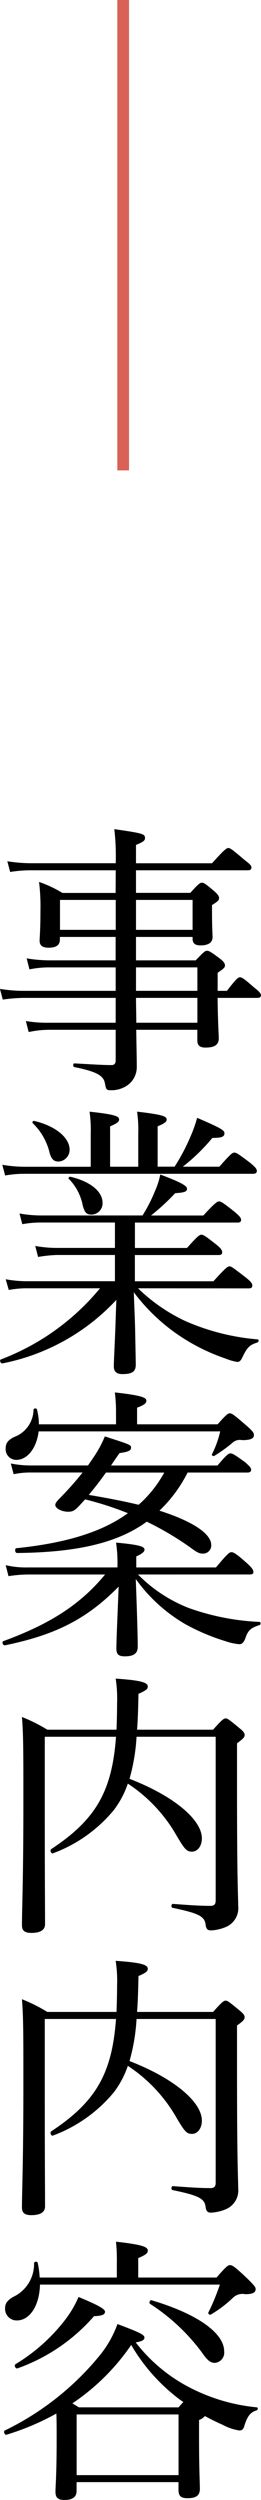
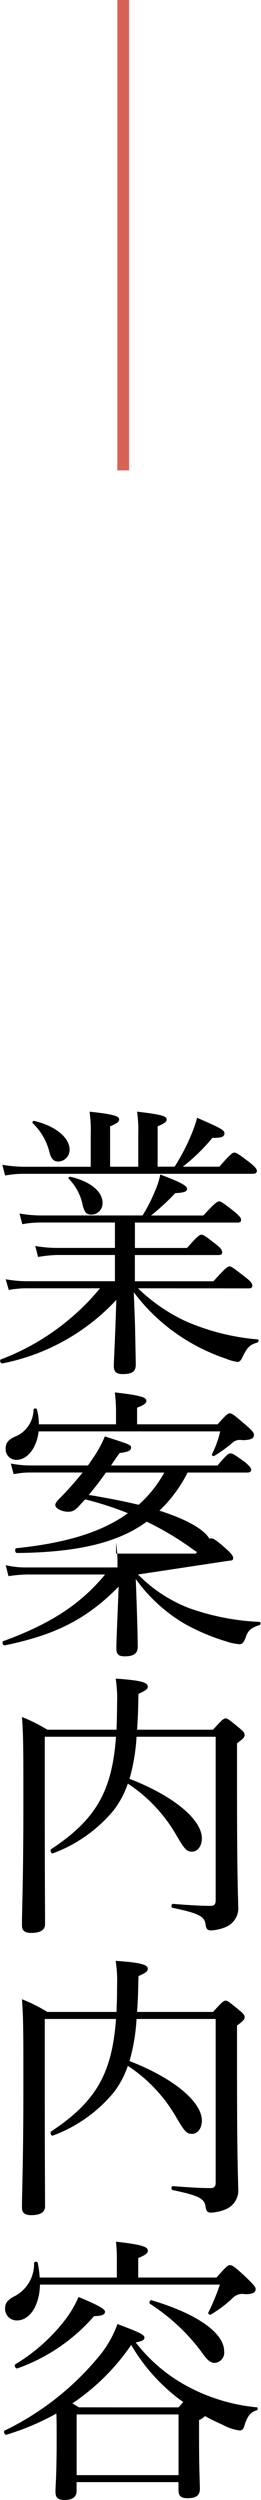
<svg xmlns="http://www.w3.org/2000/svg" width="22.25" height="212.582" viewBox="0 0 22.25 212.582">
  <g id="グループ_152" data-name="グループ 152" transform="translate(-1117.75 -3251.5)">
    <line id="線_51" data-name="線 51" y2="40" transform="translate(1128.25 3251.5)" fill="none" stroke="#d96257" stroke-width="1" />
    <g id="お知らせ" transform="translate(-1028.484 3037.032)">
      <g id="グループ_36" data-name="グループ 36">
        <g id="グループ_35" data-name="グループ 35" style="isolation: isolate">
-           <path id="パス_180" data-name="パス 180" d="M2156.1,288.473h-7.128a10.781,10.781,0,0,0-1.872.143l-.241-.912a12.939,12.939,0,0,0,2.04.168h7.2a20.166,20.166,0,0,0-.12-2.9c2.472.36,2.616.408,2.616.768,0,.192-.119.312-.768.577v1.559h6.481c1.055-1.176,1.248-1.3,1.392-1.3s.336.12,1.368,1.008c.48.36.6.5.6.648s-.072.241-.313.241h-9.528v1.92h4.633c.7-.792.84-.865.983-.865.168,0,.288.073,1.033.7.336.288.432.456.432.6,0,.168-.049.265-.6.6v.552c0,1.392.047,1.992.047,2.16,0,.48-.359.72-1.032.72-.479,0-.672-.192-.672-.576v-.144h-4.824v1.992h5.089c.7-.744.815-.816.96-.816.168,0,.312.072,1.08.648.384.288.456.456.456.6s-.049.239-.624.624v1.536h.792c.792-1.033.96-1.153,1.1-1.153.192,0,.36.12,1.272.912.408.312.528.48.528.624s-.1.216-.312.216h-3.384c.024,2.137.1,3.12.1,3.433,0,.576-.384.792-1.128.792-.5,0-.7-.192-.7-.624v-.889h-5.208c.023,1.609.047,2.425.047,3.169a1.914,1.914,0,0,1-.624,1.416,2.349,2.349,0,0,1-1.632.552c-.312,0-.36-.048-.456-.552-.1-.648-.6-1.008-2.617-1.416-.12-.024-.12-.312,0-.312,1.393.072,2.353.144,3.169.144.264,0,.36-.144.36-.408v-2.593h-5.664a8.44,8.44,0,0,0-1.752.193l-.241-.937a10.94,10.94,0,0,0,1.945.145h5.712v-2.113h-7.777a12.808,12.808,0,0,0-1.847.145l-.241-.912a12.342,12.342,0,0,0,2.016.168h7.849v-1.993h-5.5a8.16,8.16,0,0,0-1.849.168l-.239-.936a12.29,12.29,0,0,0,2.04.168h5.544v-1.992h-4.752v.216c0,.48-.313.7-.96.7-.5,0-.769-.168-.769-.6,0-.264.072-.864.072-2.52a17.082,17.082,0,0,0-.12-2.473,10.047,10.047,0,0,1,1.993.937h4.536Zm-4.752,2.519v2.545h4.752v-2.545Zm6.48,2.545h4.824v-2.545h-4.824Zm0,5.185h5.233v-1.993h-5.233Zm0,.6c0,.7.025,1.416.025,2.113h5.208v-2.113Z" />
          <path id="パス_181" data-name="パス 181" d="M2158,324.017a14.745,14.745,0,0,0,4.032,2.784,19.26,19.26,0,0,0,6.169,1.56c.12,0,.1.216-.024.264-.672.216-.864.384-1.32,1.344-.1.192-.216.312-.384.312a4.537,4.537,0,0,1-1.008-.288,16.744,16.744,0,0,1-4.417-2.28,16.1,16.1,0,0,1-3.408-3.36c.048,1.343.1,2.423.12,3.48.024,1.368.048,2.352.048,2.688,0,.576-.312.792-1.128.792-.529,0-.744-.216-.744-.672,0-.36.048-1.152.1-2.472.048-1.008.072-2.088.119-3.168a18,18,0,0,1-9.7,5.4c-.168.048-.288-.264-.144-.336a20.251,20.251,0,0,0,8.449-6.048h-6.169a8.105,8.105,0,0,0-1.607.143l-.265-.912a10.11,10.11,0,0,0,1.824.168h7.489v-2.231h-4.944a11.284,11.284,0,0,0-1.608.168l-.241-.937a10.319,10.319,0,0,0,1.825.168h4.968v-2.16h-6.241a8.437,8.437,0,0,0-1.656.144l-.239-.912a10.544,10.544,0,0,0,1.847.168h8.641a13.079,13.079,0,0,0,1.057-2.064,6.549,6.549,0,0,0,.456-1.416c1.607.6,2.28.935,2.28,1.2,0,.24-.168.336-1.009.384a18.724,18.724,0,0,1-2.063,1.9h4.463c1.008-1.1,1.2-1.2,1.345-1.2s.336.1,1.32.888c.456.384.552.528.552.672,0,.168-.072.24-.312.24h-8.737v2.16h4.441c.912-1.032,1.08-1.128,1.224-1.128.167,0,.335.1,1.272.84.408.312.5.5.5.648,0,.168-.072.241-.313.241h-7.128v2.231h6.7c1.032-1.151,1.223-1.271,1.368-1.271s.311.12,1.368.935c.456.36.576.528.576.7s-.1.241-.312.241Zm3.12-10.345a16.842,16.842,0,0,0,1.368-2.593,11.492,11.492,0,0,0,.552-1.559c1.824.792,2.328,1.032,2.328,1.3,0,.312-.216.409-1.031.409a15.985,15.985,0,0,1-2.52,2.448h3.12c.96-1.105,1.128-1.2,1.272-1.2.168,0,.336.1,1.344.864.456.384.576.527.576.7,0,.145-.1.24-.312.24H2148.4a9.147,9.147,0,0,0-1.729.145l-.24-.912a11.346,11.346,0,0,0,1.921.168h5.616v-2.784a11.065,11.065,0,0,0-.1-1.9c2.256.24,2.52.408,2.52.672,0,.168-.144.313-.768.576v3.433h2.4v-2.784a10.955,10.955,0,0,0-.1-1.9c2.257.264,2.52.408,2.52.672,0,.168-.12.313-.768.576v3.433Zm-10.657-1.177a5.162,5.162,0,0,0-1.439-2.519c-.073-.073.023-.217.12-.193,1.847.432,3.024,1.441,3.024,2.448a1,1,0,0,1-.936,1.008C2150.818,313.239,2150.627,313.048,2150.458,312.495Zm2.809,4.393a4.442,4.442,0,0,0-1.176-2.184c-.072-.072.048-.192.143-.169,1.681.385,2.737,1.249,2.737,2.209a.96.96,0,0,1-.96,1.008C2153.6,317.752,2153.435,317.56,2153.267,316.888Z" />
-           <path id="パス_182" data-name="パス 182" d="M2158,348.354a12.343,12.343,0,0,0,4.345,2.856,20.607,20.607,0,0,0,6.024,1.176c.1,0,.1.24,0,.263-.672.217-.984.409-1.2,1.08-.168.457-.336.553-.528.553a4.653,4.653,0,0,1-1.128-.24,17.784,17.784,0,0,1-3.481-1.464,13.563,13.563,0,0,1-4.224-3.841c.072,1.9.168,4.681.168,5.761,0,.576-.36.816-1.1.816-.528,0-.721-.168-.721-.672,0-.744.121-3.312.193-5.256-2.784,2.832-5.5,4.128-9.7,4.992-.168.024-.289-.312-.121-.36,3.72-1.369,6.433-2.953,8.665-5.664h-6.552a11.065,11.065,0,0,0-1.681.143l-.24-.935a7.564,7.564,0,0,0,1.872.192h7.657v-.12a11.961,11.961,0,0,0-.12-1.992c2.112.191,2.424.359,2.424.6,0,.168-.168.336-.7.576v.937h6.792c.984-1.177,1.152-1.3,1.32-1.3.143,0,.36.072,1.32.937.456.408.552.6.552.744s-.072.216-.312.216Zm-8.473-12.169c-.168,1.416-.959,2.423-1.9,2.423a.909.909,0,0,1-.912-.96c0-.456.192-.719.721-.984a2.518,2.518,0,0,0,1.656-2.328c0-.12.263-.144.287-.023a4.748,4.748,0,0,1,.169,1.271h6.576V334.36a13.3,13.3,0,0,0-.1-1.488c2.4.264,2.688.456,2.688.72,0,.192-.192.36-.792.576v1.416h6.865c.744-.84.888-.936,1.031-.936.193,0,.361.121,1.441,1.056.552.481.624.624.624.792,0,.288-.264.433-1.008.433a.931.931,0,0,0-.864.263,12.649,12.649,0,0,1-1.512,1.08c-.072.048-.24-.047-.192-.143a8.6,8.6,0,0,0,.7-1.944Zm12.7,3.5a11.824,11.824,0,0,1-2.4,3.241c2.785.888,4.416,1.944,4.416,2.928a.694.694,0,0,1-.767.72c-.265,0-.481-.12-1.032-.528a25.874,25.874,0,0,0-3.7-2.184c-2.52,1.848-6.072,2.616-11.065,2.664-.168,0-.216-.383-.048-.408,4.2-.432,7.3-1.368,9.505-2.976a26.957,26.957,0,0,0-3.649-1.176c-.143.168-.311.336-.456.5-.431.48-.647.552-.983.552-.553,0-1.1-.288-1.1-.576,0-.144.121-.312.409-.6a27.237,27.237,0,0,0,1.92-2.161h-4.416a6.843,6.843,0,0,0-1.465.145l-.24-.912a8.431,8.431,0,0,0,1.657.168h4.92c.192-.265.36-.528.528-.769a9.929,9.929,0,0,0,.912-1.7c2.184.7,2.233.721,2.233.96s-.241.361-.985.456c-.265.385-.5.721-.72,1.057h9.073c.792-.937.96-1.032,1.1-1.032.168,0,.36.1,1.272.767.384.337.5.481.5.624s-.1.24-.312.24Zm-6.961,0c-.456.649-.96,1.3-1.464,1.9,1.416.24,2.832.5,4.248.84a10.073,10.073,0,0,0,2.185-2.737Z" />
+           <path id="パス_182" data-name="パス 182" d="M2158,348.354a12.343,12.343,0,0,0,4.345,2.856,20.607,20.607,0,0,0,6.024,1.176c.1,0,.1.24,0,.263-.672.217-.984.409-1.2,1.08-.168.457-.336.553-.528.553a4.653,4.653,0,0,1-1.128-.24,17.784,17.784,0,0,1-3.481-1.464,13.563,13.563,0,0,1-4.224-3.841c.072,1.9.168,4.681.168,5.761,0,.576-.36.816-1.1.816-.528,0-.721-.168-.721-.672,0-.744.121-3.312.193-5.256-2.784,2.832-5.5,4.128-9.7,4.992-.168.024-.289-.312-.121-.36,3.72-1.369,6.433-2.953,8.665-5.664h-6.552a11.065,11.065,0,0,0-1.681.143l-.24-.935a7.564,7.564,0,0,0,1.872.192h7.657v-.12a11.961,11.961,0,0,0-.12-1.992v.937h6.792c.984-1.177,1.152-1.3,1.32-1.3.143,0,.36.072,1.32.937.456.408.552.6.552.744s-.072.216-.312.216Zm-8.473-12.169c-.168,1.416-.959,2.423-1.9,2.423a.909.909,0,0,1-.912-.96c0-.456.192-.719.721-.984a2.518,2.518,0,0,0,1.656-2.328c0-.12.263-.144.287-.023a4.748,4.748,0,0,1,.169,1.271h6.576V334.36a13.3,13.3,0,0,0-.1-1.488c2.4.264,2.688.456,2.688.72,0,.192-.192.36-.792.576v1.416h6.865c.744-.84.888-.936,1.031-.936.193,0,.361.121,1.441,1.056.552.481.624.624.624.792,0,.288-.264.433-1.008.433a.931.931,0,0,0-.864.263,12.649,12.649,0,0,1-1.512,1.08c-.072.048-.24-.047-.192-.143a8.6,8.6,0,0,0,.7-1.944Zm12.7,3.5a11.824,11.824,0,0,1-2.4,3.241c2.785.888,4.416,1.944,4.416,2.928a.694.694,0,0,1-.767.72c-.265,0-.481-.12-1.032-.528a25.874,25.874,0,0,0-3.7-2.184c-2.52,1.848-6.072,2.616-11.065,2.664-.168,0-.216-.383-.048-.408,4.2-.432,7.3-1.368,9.505-2.976a26.957,26.957,0,0,0-3.649-1.176c-.143.168-.311.336-.456.5-.431.48-.647.552-.983.552-.553,0-1.1-.288-1.1-.576,0-.144.121-.312.409-.6a27.237,27.237,0,0,0,1.92-2.161h-4.416a6.843,6.843,0,0,0-1.465.145l-.24-.912a8.431,8.431,0,0,0,1.657.168h4.92c.192-.265.36-.528.528-.769a9.929,9.929,0,0,0,.912-1.7c2.184.7,2.233.721,2.233.96s-.241.361-.985.456c-.265.385-.5.721-.72,1.057h9.073c.792-.937.96-1.032,1.1-1.032.168,0,.36.1,1.272.767.384.337.5.481.5.624s-.1.24-.312.24Zm-6.961,0c-.456.649-.96,1.3-1.464,1.9,1.416.24,2.832.5,4.248.84a10.073,10.073,0,0,0,2.185-2.737Z" />
          <path id="パス_183" data-name="パス 183" d="M2157.875,362.151a16.374,16.374,0,0,1-.6,3.577c3.792,1.464,6.168,3.48,6.168,5.064,0,.648-.359,1.129-.839,1.129-.457,0-.625-.192-1.321-1.368a12.926,12.926,0,0,0-4.152-4.417,7.816,7.816,0,0,1-1.2,2.257,12.234,12.234,0,0,1-5.185,3.671c-.143.073-.288-.263-.143-.36,3.792-2.5,5.184-4.9,5.52-9.553h-6.072v6c0,6.336.023,8.4.023,9.937,0,.5-.408.744-1.176.744-.551,0-.792-.192-.792-.648,0-1.488.121-3.768.121-10.537,0-4.128,0-5.665-.121-7.176a13.84,13.84,0,0,1,2.161,1.08h5.9c.024-.7.048-1.441.048-2.233a11.18,11.18,0,0,0-.12-2.112c2.089.145,2.736.313,2.736.672,0,.217-.144.336-.792.624-.023,1.129-.048,2.137-.12,3.049h6.48c.769-.864.912-.96,1.08-.96.145,0,.288.1,1.153.815.36.288.456.433.456.6,0,.191-.144.336-.648.7v3.864c0,8.185.1,9.1.1,9.961a1.741,1.741,0,0,1-1.057,1.8,3.773,3.773,0,0,1-1.248.288c-.311,0-.431-.12-.479-.528-.1-.672-.6-.936-2.809-1.392-.143-.024-.12-.336.025-.336,1.536.119,2.424.168,3.216.168.312,0,.432-.144.432-.456V362.151Z" />
          <path id="パス_184" data-name="パス 184" d="M2157.875,386.151a16.374,16.374,0,0,1-.6,3.577c3.792,1.464,6.168,3.48,6.168,5.064,0,.648-.359,1.129-.839,1.129-.457,0-.625-.192-1.321-1.368a12.926,12.926,0,0,0-4.152-4.417,7.816,7.816,0,0,1-1.2,2.257,12.234,12.234,0,0,1-5.185,3.671c-.143.073-.288-.263-.143-.36,3.792-2.5,5.184-4.9,5.52-9.553h-6.072v6c0,6.336.023,8.4.023,9.937,0,.5-.408.744-1.176.744-.551,0-.792-.192-.792-.648,0-1.488.121-3.768.121-10.537,0-4.128,0-5.665-.121-7.176a13.84,13.84,0,0,1,2.161,1.08h5.9c.024-.7.048-1.441.048-2.233a11.18,11.18,0,0,0-.12-2.112c2.089.145,2.736.313,2.736.672,0,.217-.144.336-.792.624-.023,1.129-.048,2.137-.12,3.049h6.48c.769-.864.912-.96,1.08-.96.145,0,.288.1,1.153.815.36.288.456.433.456.6,0,.191-.144.336-.648.7v3.864c0,8.185.1,9.1.1,9.961a1.741,1.741,0,0,1-1.057,1.8,3.773,3.773,0,0,1-1.248.288c-.311,0-.431-.12-.479-.528-.1-.672-.6-.936-2.809-1.392-.143-.024-.12-.336.025-.336,1.536.119,2.424.168,3.216.168.312,0,.432-.144.432-.456V386.151Z" />
          <path id="パス_185" data-name="パス 185" d="M2152.763,426.282c0,.528-.361.768-1.033.768-.576,0-.767-.216-.767-.7,0-.528.1-1.344.1-4.416,0-1.033,0-1.7-.025-2.233a21.488,21.488,0,0,1-4.248,1.8c-.168.048-.288-.288-.143-.36a23.862,23.862,0,0,0,8.208-6.529,9.132,9.132,0,0,0,1.392-2.52c1.92.719,2.3.912,2.3,1.152,0,.191-.168.312-.744.408a13.855,13.855,0,0,0,4.249,3.649,15.692,15.692,0,0,0,6.072,1.872c.12,0,.1.239-.024.263-.5.144-.768.481-1.008,1.224-.1.385-.216.481-.456.481a4.28,4.28,0,0,1-1.416-.481c-.5-.216-1.032-.479-1.512-.743a1.47,1.47,0,0,1-.505.336v1.559c0,2.641.072,3.889.072,4.273,0,.576-.311.816-1.055.816-.576,0-.769-.192-.769-.72v-.648h-8.688Zm-3.12-17.546c-.048,1.825-.889,3.049-1.969,3.049a.985.985,0,0,1-1.008-1.009c0-.431.168-.672.672-.983a3.089,3.089,0,0,0,1.8-2.881c0-.143.288-.168.311-.023a7.844,7.844,0,0,1,.168,1.248h6.577v-1.225a15.246,15.246,0,0,0-.072-1.824c2.424.265,2.712.48,2.712.768,0,.192-.168.36-.815.624v1.657h6.671c.865-.985.985-1.057,1.153-1.057.192,0,.431.145,1.511,1.177.577.575.673.7.673.863,0,.288-.24.433-.888.433a1.167,1.167,0,0,0-1.08.336,10.1,10.1,0,0,1-1.848,1.391c-.1.073-.265-.071-.216-.168a18.658,18.658,0,0,0,.983-2.376Zm-2.088,6.769a15.364,15.364,0,0,0,4.175-3.7,9.086,9.086,0,0,0,1.2-2.016c1.56.647,2.256,1.008,2.256,1.248,0,.264-.264.359-.936.384a15.555,15.555,0,0,1-6.528,4.44C2147.555,415.913,2147.41,415.6,2147.555,415.505Zm13.9,3.673c.168-.193.288-.336.408-.456a8.7,8.7,0,0,1-.744-.553,15.657,15.657,0,0,1-3.7-4.3,18.646,18.646,0,0,1-5.017,4.969c.217.119.361.216.553.336Zm0,.6h-8.688v5.161h8.688Zm1.969-5.3a16.818,16.818,0,0,0-4.393-4.1c-.12-.071-.024-.359.12-.311,3.96,1.175,6.193,2.808,6.193,4.344a.874.874,0,0,1-.817.984C2164.164,415.385,2163.9,415.169,2163.42,414.473Z" />
        </g>
      </g>
    </g>
  </g>
</svg>